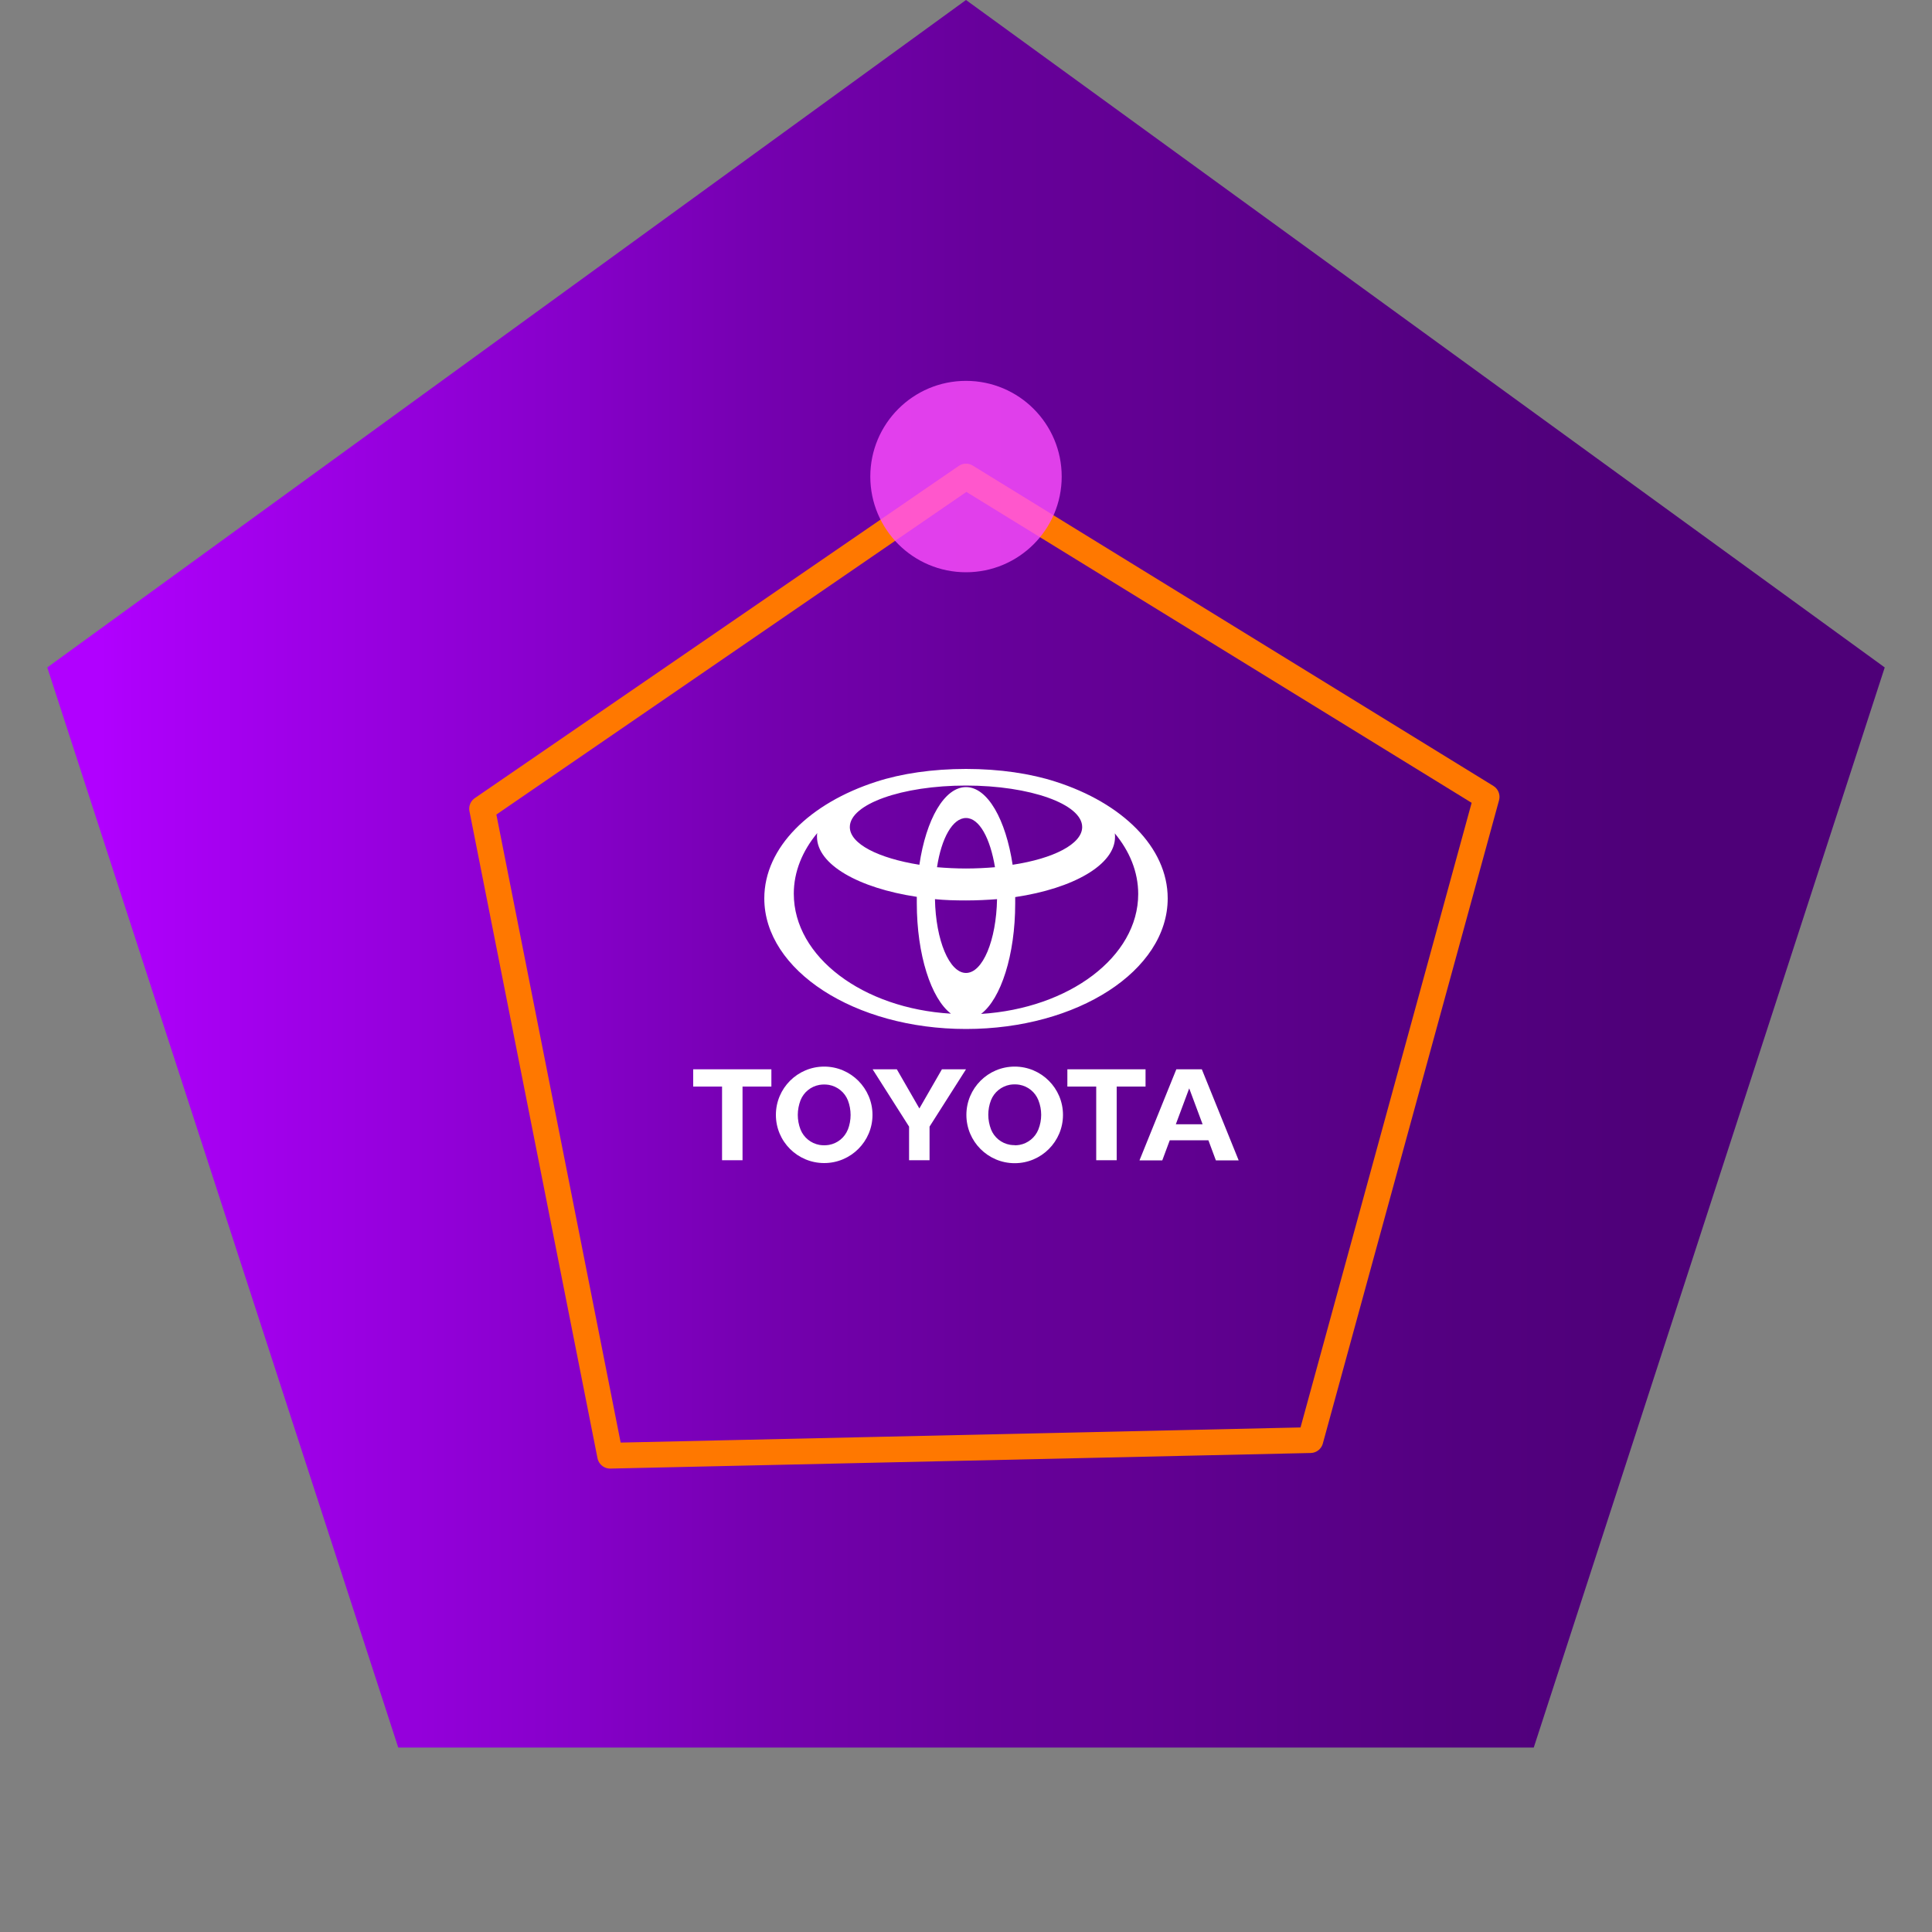
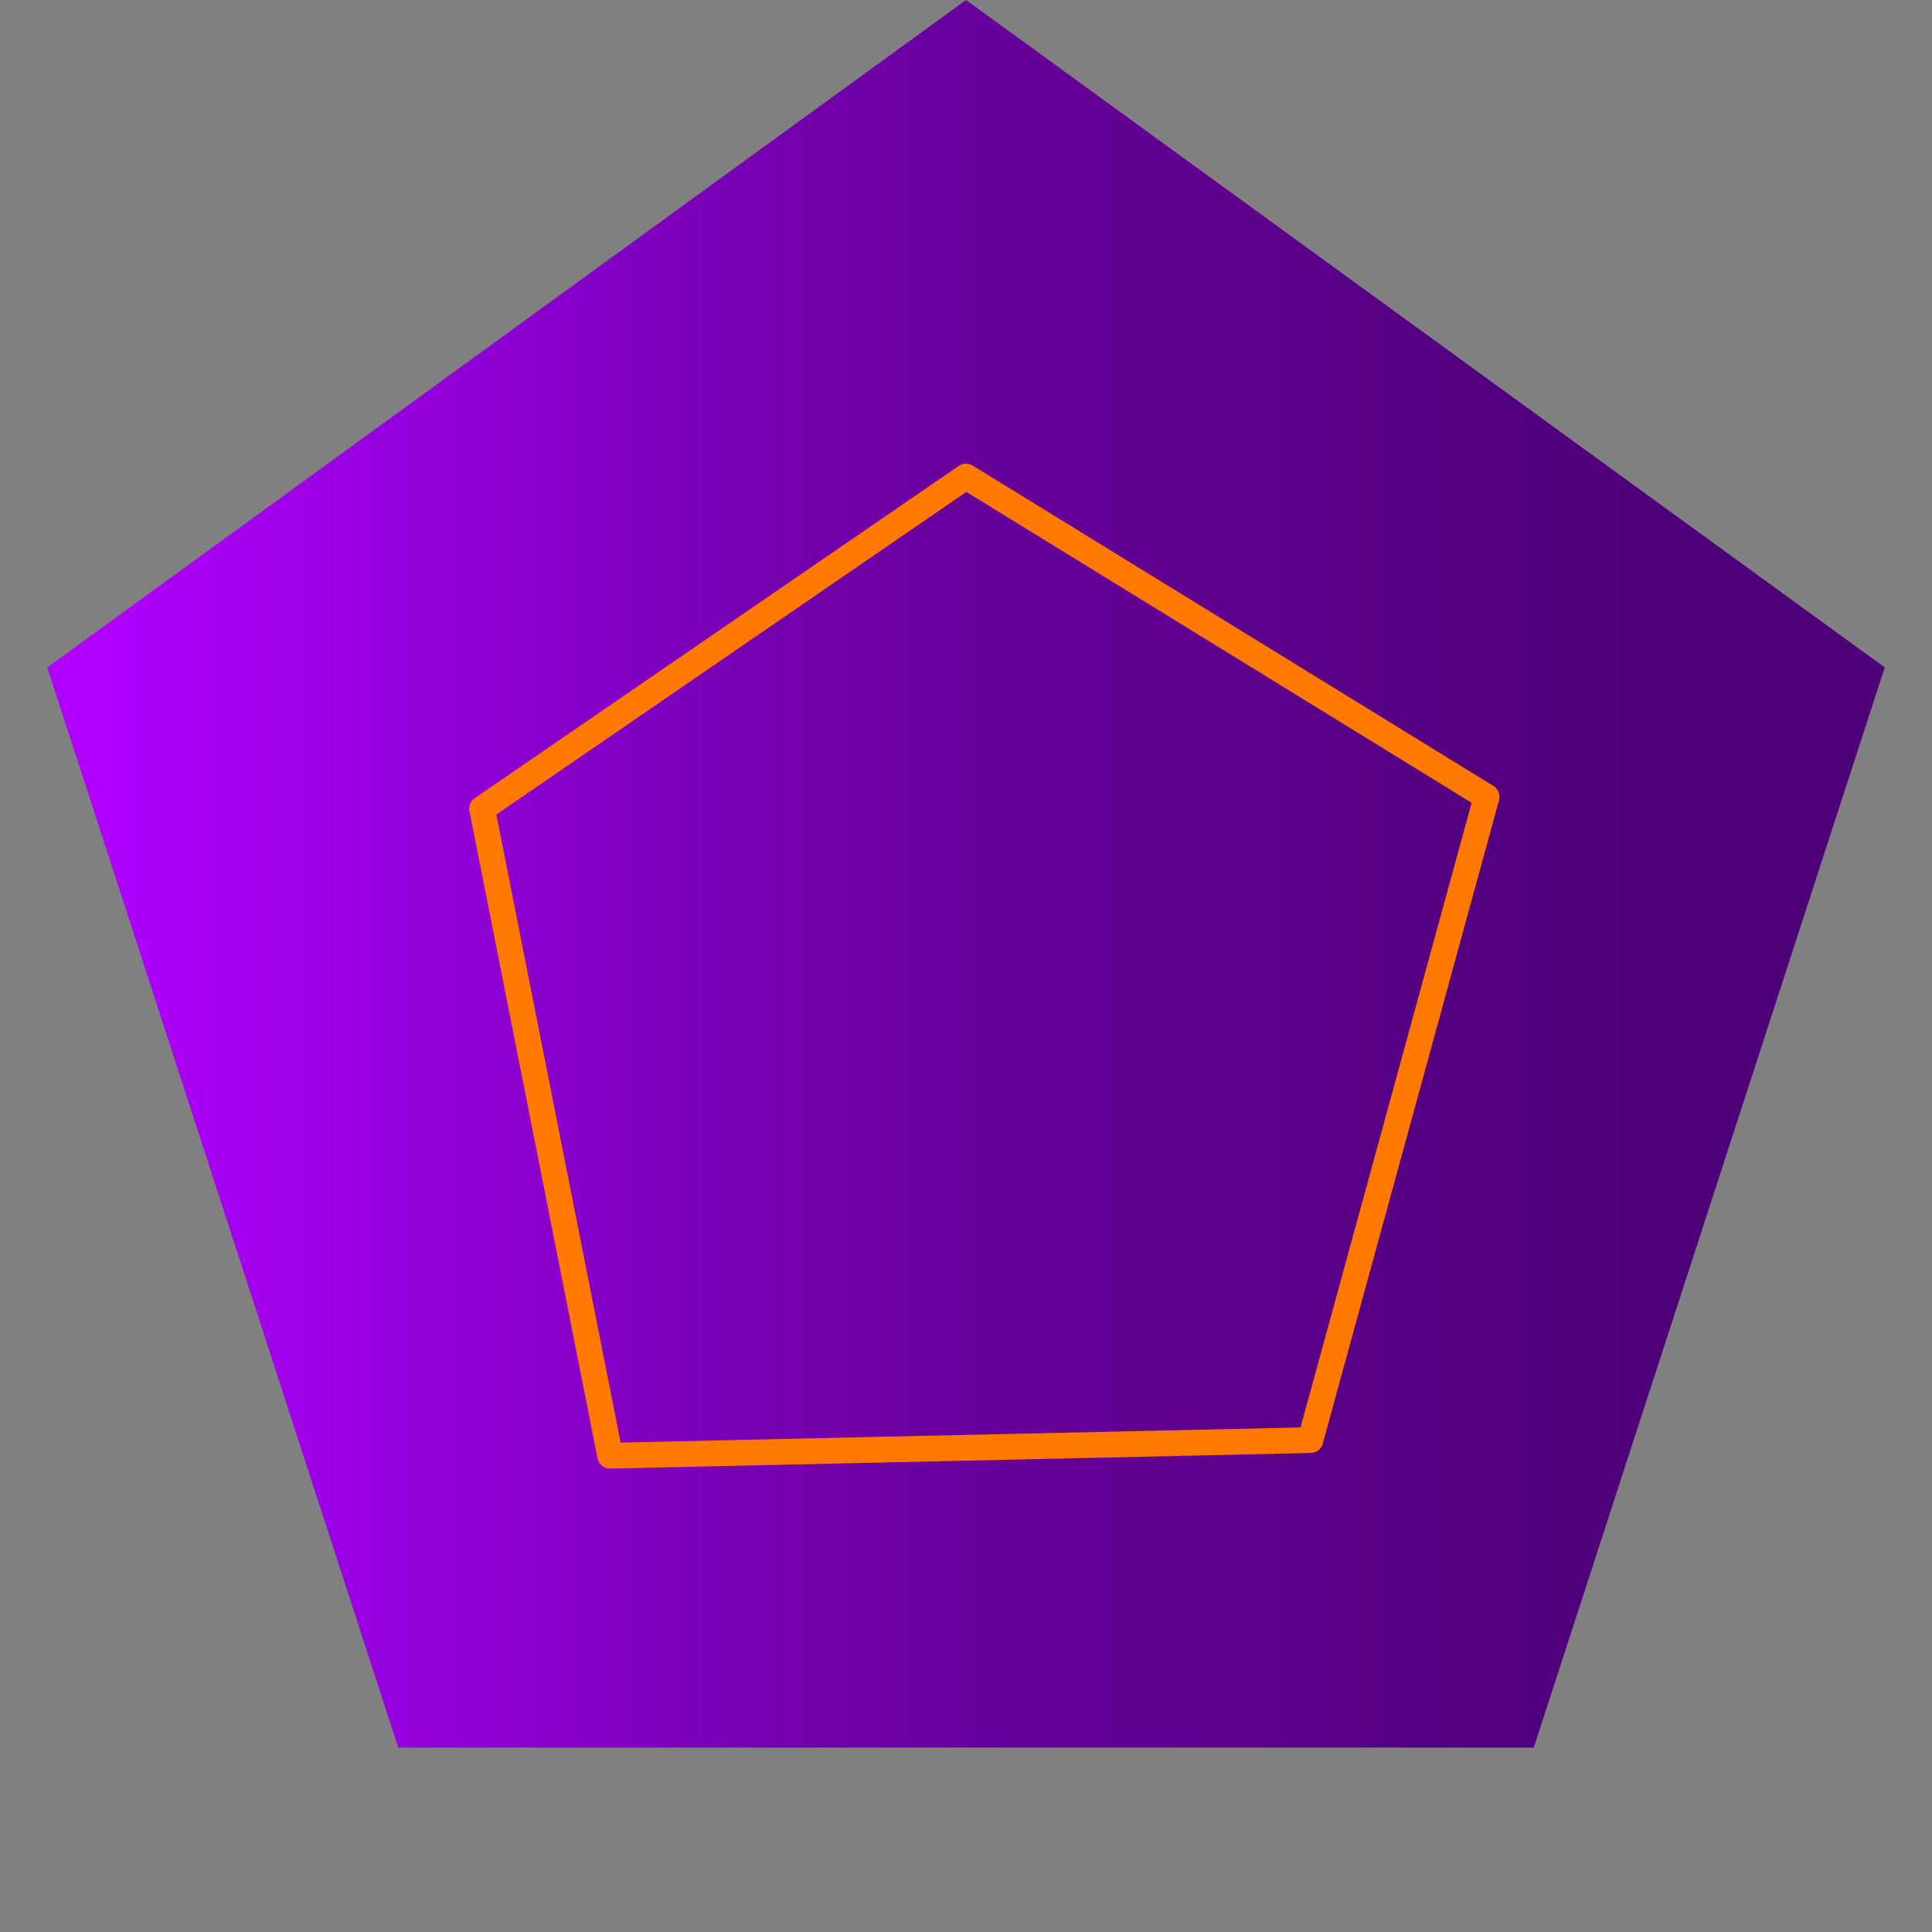
<svg xmlns="http://www.w3.org/2000/svg" viewBox="0 0 150 150">
  <rect x="0" y="0" width="150" height="150" fill="#808080" stroke="none" />
  <defs>
    <linearGradient id="bg" x1="7.79" y1="75" x2="142.21" y2="75" gradientUnits="userSpaceOnUse">
      <stop offset="0" stop-color="#b100ff" />
      <stop offset=".02" stop-color="#ad00fa" />
      <stop offset=".28" stop-color="#8500c8" />
      <stop offset=".39" stop-color="#7400ae" />
      <stop offset=".51" stop-color="#67009b" />
      <stop offset=".59" stop-color="#630094" />
      <stop offset=".77" stop-color="#540081" />
      <stop offset=".9" stop-color="#4e0078" />
    </linearGradient>
  </defs>
  <polygon style="fill: url(#bg)" points="75.00,0.00 146.33,51.82 119.08,135.68 30.92,135.68 3.67,51.82" />
  <polygon style="fill: none; stroke: #ff7800; stroke-linecap: round; stroke-linejoin: round; stroke-width: 2px;" points="75.00,37.00 115.42,61.87 101.74,111.81 47.37,113.02 37.43,62.79" />
-   <circle style="fill: #ff4fff; opacity: .8;" cx="75.00" cy="37.00" r="7.43" />
  <g style="fill: #fff; fill-rule: evenodd;">
-     <path d="M59.89,83.02h-6.07v1.34h2.24v5.72h1.59v-5.72h2.24v-1.34M65.83,87.69c-.25.63-.8,1.08-1.47,1.2-.12.02-.25.03-.37.03-.13,0-.25-.01-.37-.03-.66-.12-1.22-.57-1.47-1.2-.14-.36-.21-.75-.21-1.13,0-.4.08-.78.21-1.13.25-.63.8-1.08,1.47-1.2.24-.04.49-.04.74,0,.66.12,1.22.57,1.47,1.2.28.73.28,1.54,0,2.27M63.99,82.81c-2.07,0-3.75,1.68-3.75,3.75s1.68,3.74,3.75,3.74,3.75-1.68,3.75-3.74-1.68-3.75-3.75-3.75h0ZM67.76,83.02h1.87l1.75,3.04,1.75-3.04h1.87l-2.83,4.45v2.61h-1.59v-2.61l-2.83-4.45M78.78,88.92c.12,0,.25-.01.37-.03.66-.12,1.22-.57,1.47-1.2.29-.73.29-1.54,0-2.27-.25-.63-.8-1.08-1.47-1.2-.24-.04-.49-.04-.74,0-.66.12-1.22.57-1.47,1.2-.14.36-.21.75-.21,1.13,0,.4.08.78.21,1.13.25.63.8,1.08,1.47,1.2.12.02.25.03.37.03M75.03,86.56c0-2.07,1.68-3.75,3.75-3.75s3.75,1.68,3.75,3.75c0,2.07-1.68,3.75-3.75,3.75s-3.75-1.68-3.75-3.75h0ZM93.37,87.29l-1.04-2.79-1.04,2.79h2.08M93.83,88.53h-3.01l-.58,1.56h-1.77l2.86-7.07h1.98l2.86,7.07h-1.77l-.58-1.56ZM88.94,83.02h-6.07v1.34h2.24v5.72s1.59,0,1.59,0v-5.72s2.24,0,2.24,0v-1.34M81.96,60.69c-1.94-.63-4.35-.99-6.96-.99s-5.02.36-6.96.99c-5.16,1.66-8.7,5.1-8.7,9.06,0,5.58,7,10.14,15.66,10.14s15.66-4.53,15.66-10.14c0-3.97-3.54-7.41-8.7-9.06h0ZM75,75.54c-1.29,0-2.35-2.53-2.41-5.73.77.08,1.58.1,2.41.1s1.64-.04,2.41-.1c-.06,3.2-1.11,5.73-2.41,5.73ZM72.75,67.33c.34-2.25,1.21-3.82,2.25-3.82s1.88,1.58,2.25,3.82c-.71.06-1.48.1-2.25.1s-1.52-.04-2.25-.1ZM78.62,67.14c-.53-3.5-1.94-6.03-3.62-6.03s-3.1,2.51-3.62,6.03c-3.18-.51-5.4-1.62-5.4-2.93,0-1.78,4.05-3.22,9.02-3.22s9.02,1.44,9.02,3.22c0,1.32-2.23,2.45-5.4,2.93h0ZM61.63,69.39c0-1.72.67-3.32,1.82-4.71-.02.1-.02.2-.02.28,0,2.17,3.24,3.99,7.75,4.67v.49c0,4.01,1.11,7.41,2.65,8.58-6.84-.4-12.2-4.41-12.2-9.31h0ZM76.17,78.72c1.54-1.17,2.65-4.57,2.65-8.58v-.49c4.51-.67,7.75-2.51,7.75-4.67,0-.1,0-.2-.02-.28,1.15,1.38,1.82,2.99,1.82,4.71,0,4.88-5.36,8.88-12.2,9.31h0Z" />
-   </g>
+     </g>
</svg>